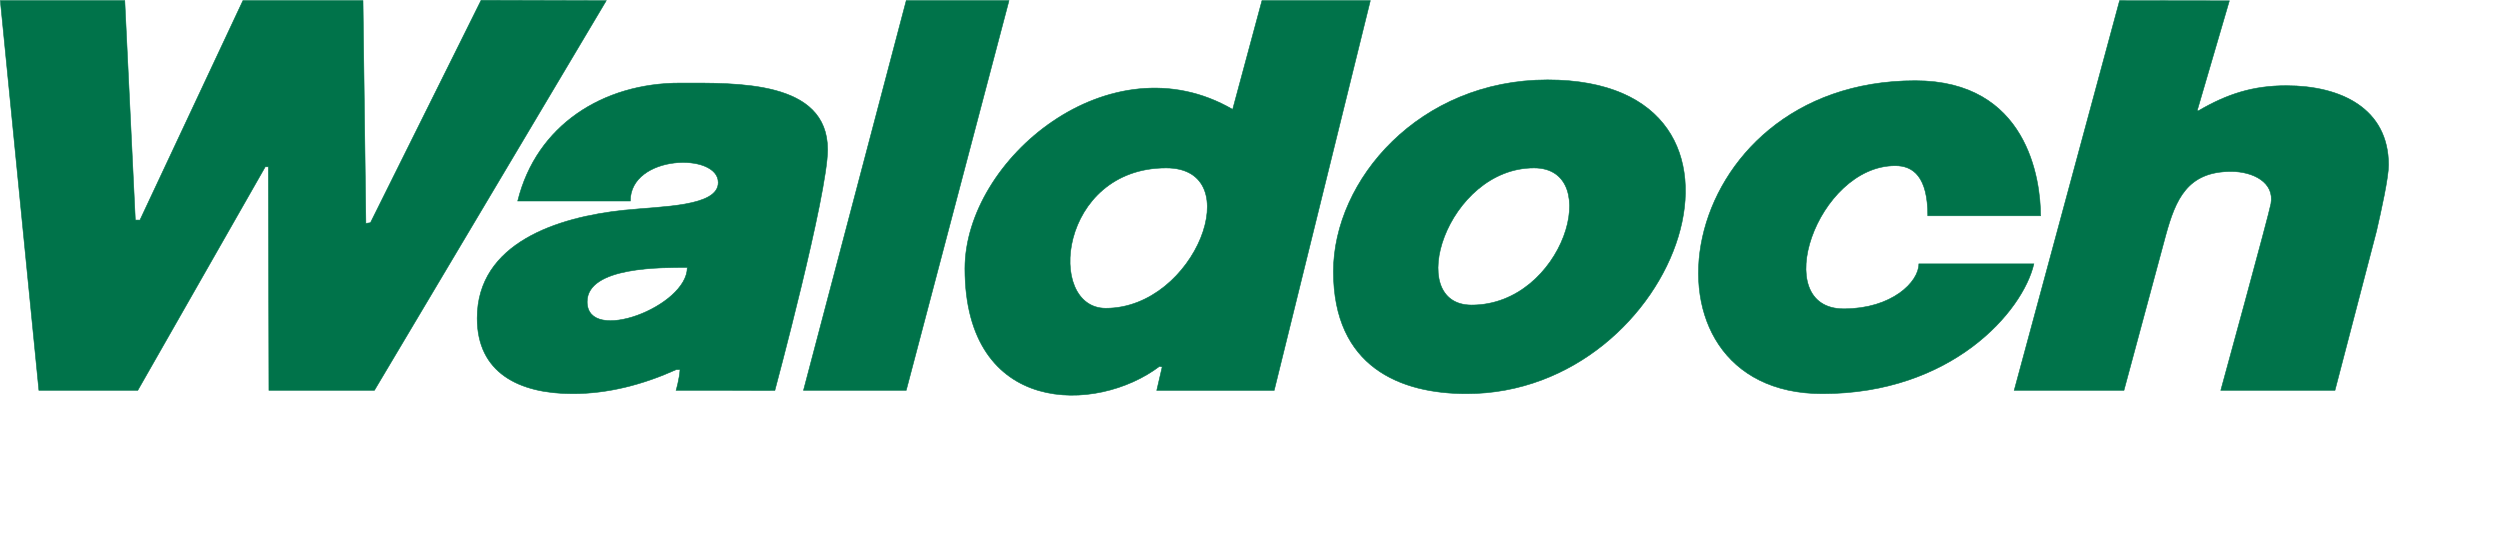
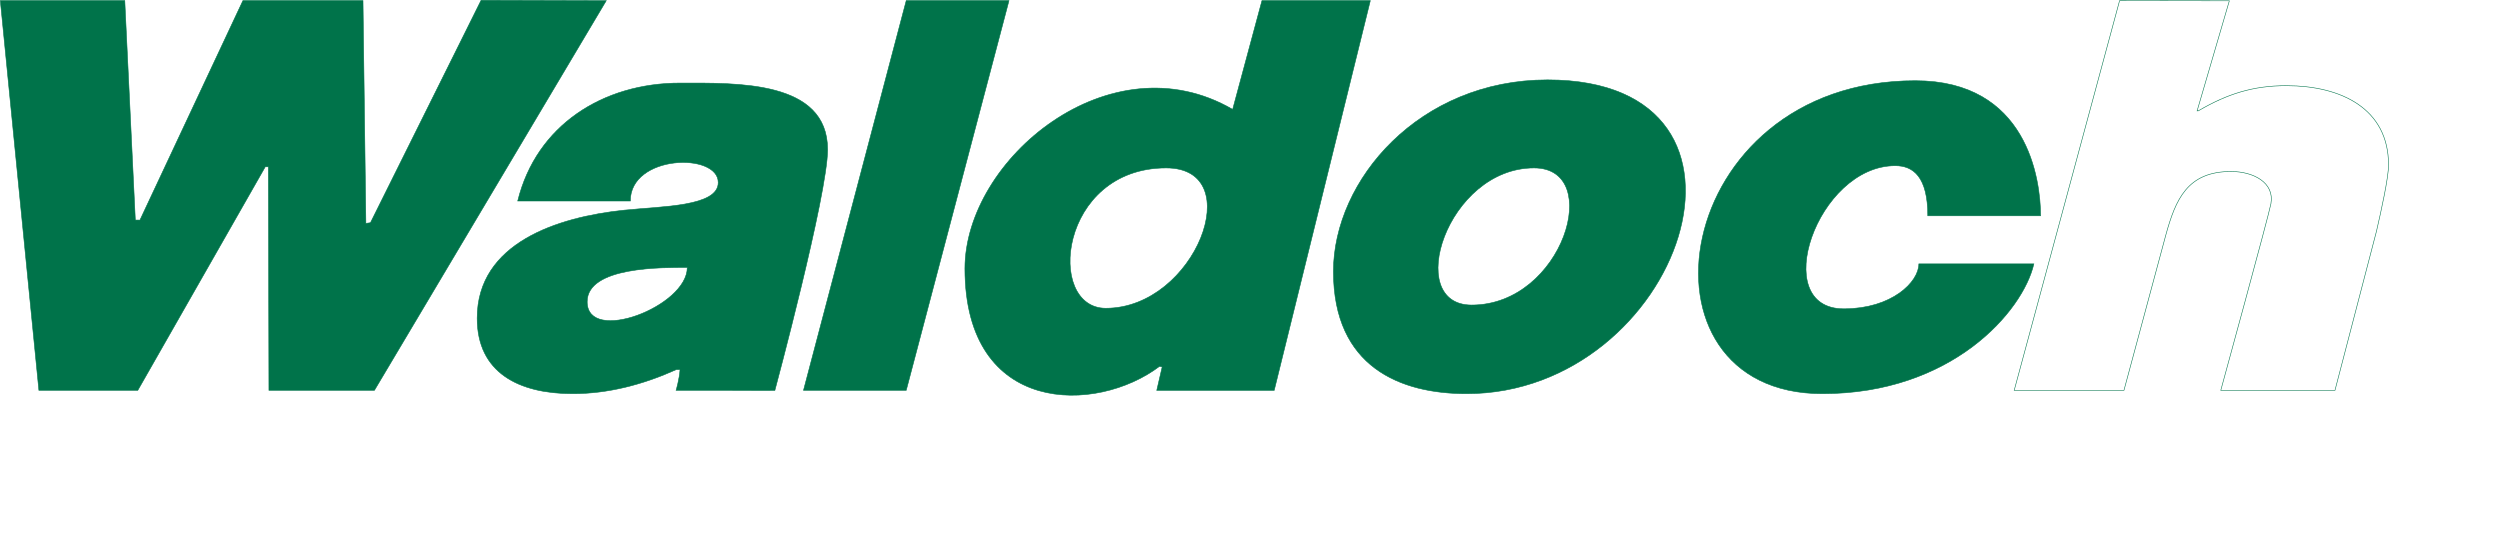
<svg xmlns="http://www.w3.org/2000/svg" width="279.48pt" height="60.17pt" viewBox="0 0 279.48 60.17" version="1.1">
  <g id="surface1">
    <path style=" stroke:none;fill-rule:nonzero;fill:rgb(0%,45.099%,28.999%);fill-opacity:1;" d="M 67.777 0.07 L 53.785 0.027 L 41.414 24.898 L 40.902 24.973 L 40.578 0.07 L 27.156 0.07 L 15.645 24.602 L 15.129 24.602 L 13.949 0.07 L 0.035 0.07 L 4.348 43.637 L 15.402 43.637 L 29.656 18.645 L 30.004 18.645 L 30.066 43.637 L 41.855 43.637 L 67.777 0.07 " />
    <path style="fill:none;stroke-width:0.611;stroke-linecap:butt;stroke-linejoin:miter;stroke:rgb(0%,45.099%,28.999%);stroke-opacity:1;stroke-miterlimit:3.864;" d="M 677.773 600.997 L 537.852 601.427 L 414.141 352.716 L 409.023 351.973 L 405.781 600.997 L 271.562 600.997 L 156.445 355.684 L 151.289 355.684 L 139.492 600.997 L 0.352 600.997 L 43.477 165.333 L 154.023 165.333 L 296.562 415.255 L 300.039 415.255 L 300.664 165.333 L 418.555 165.333 Z M 677.773 600.997 " transform="matrix(0.1,0,0,-0.1,0,60.17)" />
    <path style=" stroke:none;fill-rule:nonzero;fill:rgb(0%,45.099%,28.999%);fill-opacity:1;" d="M 89.824 43.637 L 101.309 43.637 L 112.797 0.07 L 101.309 0.07 L 89.824 43.637 " />
    <path style="fill:none;stroke-width:0.611;stroke-linecap:butt;stroke-linejoin:miter;stroke:rgb(0%,45.099%,28.999%);stroke-opacity:1;stroke-miterlimit:3.864;" d="M 898.242 165.333 L 1013.086 165.333 L 1127.969 600.997 L 1013.086 600.997 Z M 898.242 165.333 " transform="matrix(0.1,0,0,-0.1,0,60.17)" />
-     <path style=" stroke:none;fill-rule:nonzero;fill:rgb(0%,45.099%,28.999%);fill-opacity:1;" d="M 225.172 43.637 L 237.441 43.637 L 242.121 26.273 C 243.219 22.301 244.516 19.172 249.422 19.172 C 251.871 19.172 254.297 20.391 253.871 22.773 C 253.641 24.047 248.266 43.637 248.266 43.637 L 261.031 43.637 L 265.676 25.832 C 266.215 23.492 267.02 19.855 267.02 18.438 C 267.02 12.164 261.75 9.578 255.594 9.578 C 251.871 9.578 248.992 10.496 245.754 12.391 L 245.621 12.391 L 249.223 0.09 L 236.953 0.07 L 225.172 43.637 " />
    <path style="fill:none;stroke-width:0.611;stroke-linecap:butt;stroke-linejoin:miter;stroke:rgb(0%,45.099%,28.999%);stroke-opacity:1;stroke-miterlimit:3.864;" d="M 2251.719 165.333 L 2374.414 165.333 L 2421.211 338.966 C 2432.188 378.692 2445.156 409.981 2494.219 409.981 C 2518.711 409.981 2542.969 397.794 2538.711 373.966 C 2536.406 361.231 2482.656 165.333 2482.656 165.333 L 2610.312 165.333 L 2656.758 343.38 C 2662.148 366.778 2670.195 403.145 2670.195 417.325 C 2670.195 480.059 2617.5 505.919 2555.938 505.919 C 2518.711 505.919 2489.922 496.739 2457.539 477.794 L 2456.211 477.794 L 2492.227 600.802 L 2369.531 600.997 Z M 2251.719 165.333 " transform="matrix(0.1,0,0,-0.1,0,60.17)" />
    <path style=" stroke:none;fill-rule:nonzero;fill:rgb(0%,45.099%,28.999%);fill-opacity:1;" d="M 228.121 24.125 C 228.121 20.023 226.621 9.023 214.121 9.023 C 186.621 9.023 181.621 44.012 203.719 44.012 C 218.207 44.012 226.148 34.812 227.371 29.496 L 214.512 29.496 C 214.512 31.523 211.496 34.523 206.121 34.523 C 197.648 34.523 203.121 18.523 211.871 18.523 C 213.895 18.523 215.512 19.773 215.512 24.125 L 228.121 24.125 " />
    <path style="fill:none;stroke-width:0.611;stroke-linecap:butt;stroke-linejoin:miter;stroke:rgb(0%,45.099%,28.999%);stroke-opacity:1;stroke-miterlimit:3.864;" d="M 2281.211 360.45 C 2281.211 401.466 2266.211 511.466 2141.211 511.466 C 1866.211 511.466 1816.211 161.583 2037.188 161.583 C 2182.07 161.583 2261.484 253.575 2273.711 306.739 L 2145.117 306.739 C 2145.117 286.466 2114.961 256.466 2061.211 256.466 C 1976.484 256.466 2031.211 416.466 2118.711 416.466 C 2138.945 416.466 2155.117 403.966 2155.117 360.45 Z M 2281.211 360.45 " transform="matrix(0.1,0,0,-0.1,0,60.17)" />
    <path style=" stroke:none;fill-rule:nonzero;fill:rgb(0%,45.099%,28.999%);fill-opacity:1;" d="M 164.52 34.102 C 174.742 34.102 179.371 18.773 171.492 18.773 C 161.742 18.773 156.871 34.102 164.52 34.102 Z M 149.066 30.348 C 149.066 20.133 158.648 8.93 172.996 8.93 C 200.121 8.93 187.871 44.012 163.941 44.012 C 156.566 44.012 149.066 41.051 149.066 30.348 " />
    <path style="fill:none;stroke-width:0.611;stroke-linecap:butt;stroke-linejoin:miter;stroke:rgb(0%,45.099%,28.999%);stroke-opacity:1;stroke-miterlimit:3.864;" d="M 1645.195 260.684 C 1747.422 260.684 1793.711 413.966 1714.922 413.966 C 1617.422 413.966 1568.711 260.684 1645.195 260.684 Z M 1490.664 298.223 C 1490.664 400.372 1586.484 512.403 1729.961 512.403 C 2001.211 512.403 1878.711 161.583 1639.414 161.583 C 1565.664 161.583 1490.664 191.192 1490.664 298.223 Z M 1490.664 298.223 " transform="matrix(0.1,0,0,-0.1,0,60.17)" />
    <path style=" stroke:none;fill-rule:nonzero;fill:rgb(0%,45.099%,28.999%);fill-opacity:1;" d="M 70.465 22.469 L 57.875 22.469 C 59.973 13.977 67.426 9.285 76.023 9.285 C 82.387 9.285 92.52 8.973 92.52 16.723 C 92.52 21.707 86.625 43.641 86.625 43.641 L 75.582 43.637 C 75.582 43.637 75.957 42.363 76.023 41.316 L 75.605 41.316 C 71.848 43.012 67.945 44.012 64.023 44.012 C 57.996 44.012 53.344 41.664 53.344 35.574 C 53.344 27.145 62.359 24.266 69.766 23.496 C 74.035 23.055 80.293 23.105 80.293 20.406 C 80.293 17.023 70.465 17.273 70.465 22.469 Z M 65.641 33.734 C 65.641 38.523 76.832 34.273 76.832 29.902 C 74.109 29.902 65.641 29.773 65.641 33.734 " />
    <path style="fill:none;stroke-width:0.611;stroke-linecap:butt;stroke-linejoin:miter;stroke:rgb(0%,45.099%,28.999%);stroke-opacity:1;stroke-miterlimit:3.864;" d="M 704.648 377.012 L 578.75 377.012 C 599.727 461.934 674.258 508.848 760.234 508.848 C 823.867 508.848 925.195 511.973 925.195 434.473 C 925.195 384.63 866.25 165.294 866.25 165.294 L 755.82 165.333 C 755.82 165.333 759.57 178.067 760.234 188.536 L 756.055 188.536 C 718.477 171.583 679.453 161.583 640.234 161.583 C 579.961 161.583 533.438 185.059 533.438 245.958 C 533.438 330.255 623.594 359.044 697.656 366.739 C 740.352 371.153 802.93 370.645 802.93 397.637 C 802.93 431.466 704.648 428.966 704.648 377.012 Z M 656.406 264.356 C 656.406 216.466 768.32 258.966 768.32 302.677 C 741.094 302.677 656.406 303.966 656.406 264.356 Z M 656.406 264.356 " transform="matrix(0.1,0,0,-0.1,0,60.17)" />
    <path style=" stroke:none;fill-rule:nonzero;fill:rgb(0%,45.099%,28.999%);fill-opacity:1;" d="M 123.621 34.461 C 133.621 34.461 139.637 18.773 130.371 18.773 C 118.371 18.773 116.871 34.461 123.621 34.461 Z M 129.316 43.641 L 129.922 41.023 L 129.629 40.949 C 122.621 46.273 107.871 46.523 107.871 30.023 C 107.871 17.773 124.121 4.273 137.801 12.23 L 141.078 0.07 L 153.191 0.07 L 142.445 43.641 L 129.316 43.641 " />
    <path style="fill:none;stroke-width:0.611;stroke-linecap:butt;stroke-linejoin:miter;stroke:rgb(0%,45.099%,28.999%);stroke-opacity:1;stroke-miterlimit:3.864;" d="M 1236.211 257.091 C 1336.211 257.091 1396.367 413.966 1303.711 413.966 C 1183.711 413.966 1168.711 257.091 1236.211 257.091 Z M 1293.164 165.294 L 1299.219 191.466 L 1296.289 192.208 C 1226.211 138.966 1078.711 136.466 1078.711 301.466 C 1078.711 423.966 1241.211 558.966 1378.008 479.395 L 1410.781 600.997 L 1531.914 600.997 L 1424.453 165.294 Z M 1293.164 165.294 " transform="matrix(0.1,0,0,-0.1,0,60.17)" />
  </g>
</svg>